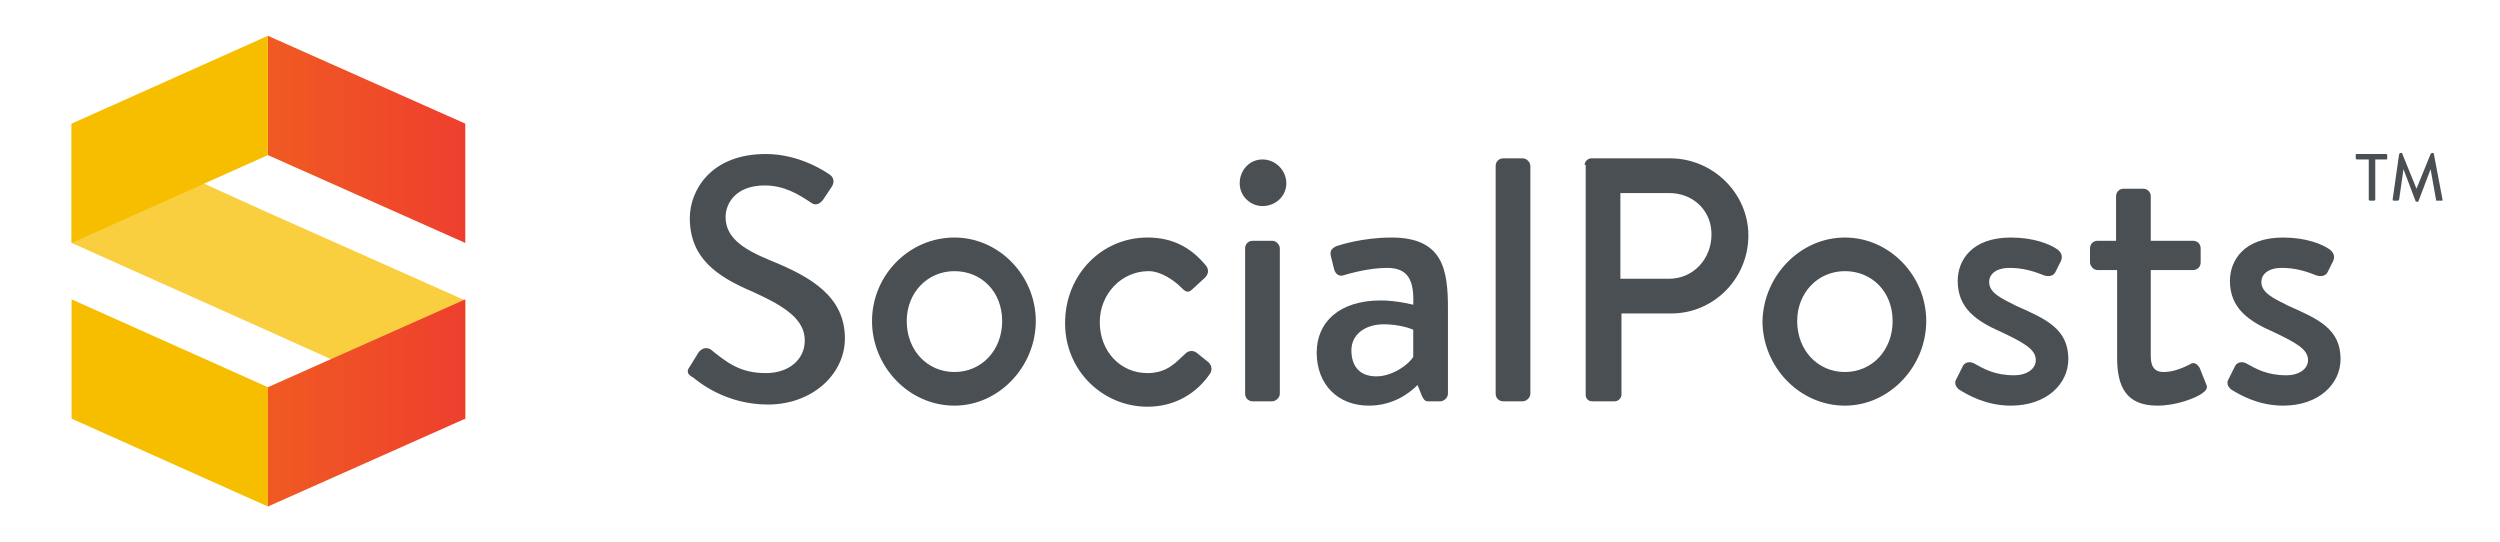
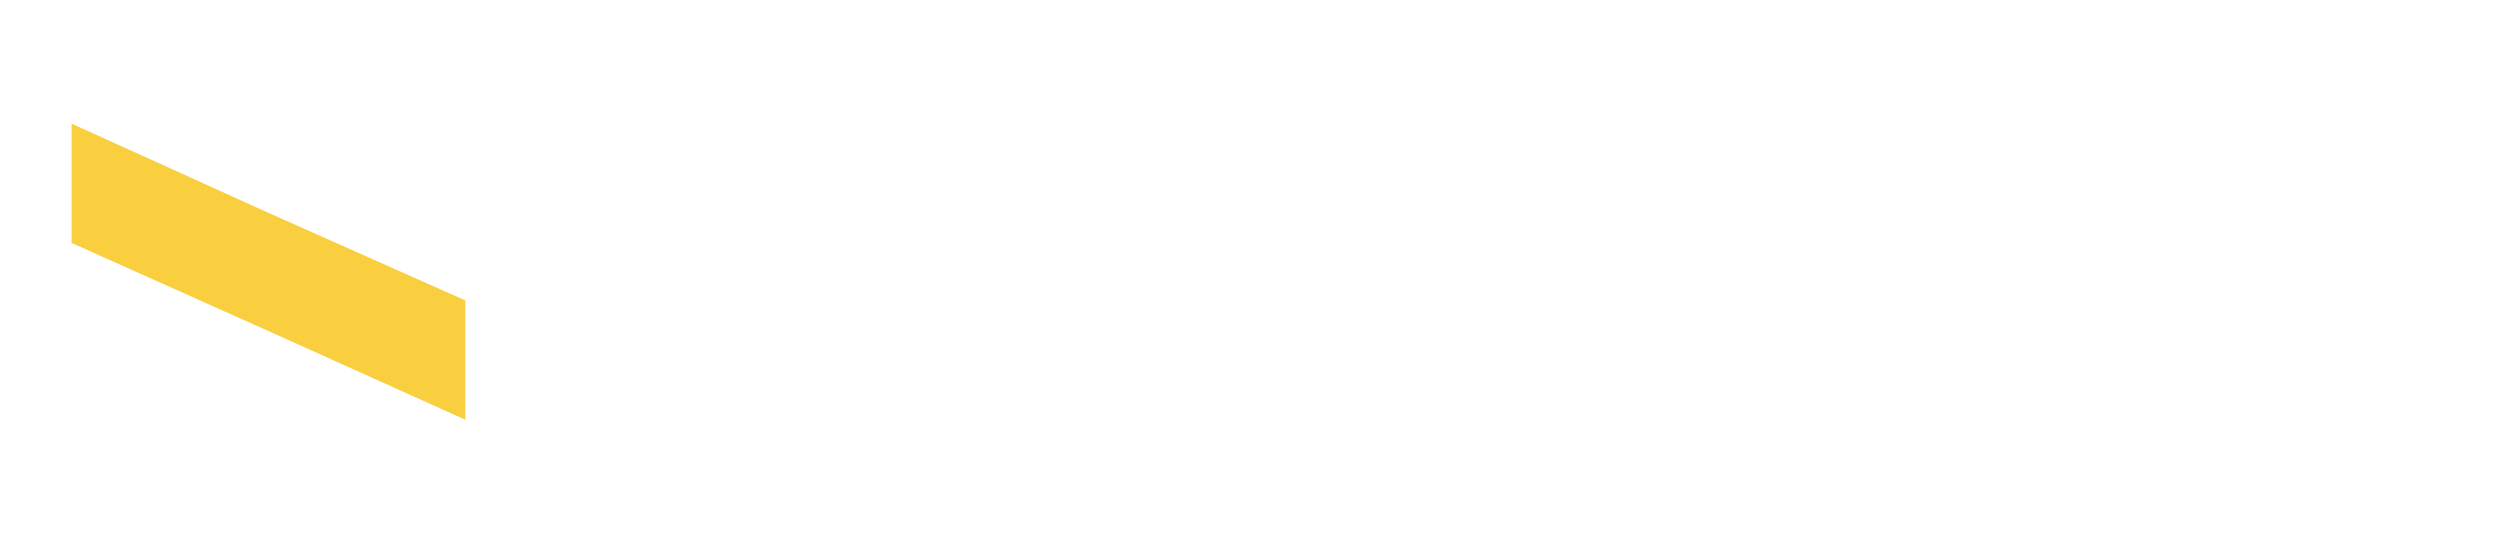
<svg xmlns="http://www.w3.org/2000/svg" xml:space="preserve" id="Layer_1" x="0" y="0" style="enable-background:new 0 0 230.5 50" version="1.1" viewBox="0 0 230.5 50">
  <style>.st2{fill-rule:evenodd;clip-rule:evenodd;fill:#f7be00}.st4{fill:#4a4f54}</style>
  <path d="M24.7 19.6 6.6 11.4v11l18.1 8.1 18.2 8.2v-11l-18.2-8.1z" style="opacity:.75;fill-rule:evenodd;clip-rule:evenodd;fill:#f7be00;enable-background:new" />
  <linearGradient id="SVGID_1_" x1="24.7" x2="42.851" y1="39.15" y2="39.15" gradientTransform="matrix(1 0 0 -1 0 52)" gradientUnits="userSpaceOnUse">
    <stop offset="0" style="stop-color:#f05a22" />
    <stop offset="1" style="stop-color:#ee3f2e" />
  </linearGradient>
-   <path d="m42.9 22.4-18.2-8.1v-11l18.2 8.1v11z" style="fill-rule:evenodd;clip-rule:evenodd;fill:url(#SVGID_1_)" />
-   <path d="M6.6 27.6v11l18.1 8.1v-11L6.6 27.6z" class="st2" />
  <linearGradient id="SVGID_2_" x1="24.7" x2="42.851" y1="14.85" y2="14.85" gradientTransform="matrix(1 0 0 -1 0 52)" gradientUnits="userSpaceOnUse">
    <stop offset="0" style="stop-color:#f05a22" />
    <stop offset="1" style="stop-color:#ee3f2e" />
  </linearGradient>
-   <path d="m24.7 46.7 18.2-8.1v-11l-18.2 8.1" style="fill-rule:evenodd;clip-rule:evenodd;fill:url(#SVGID_2_)" />
-   <path d="M24.7 14.3 6.6 22.4v-11l18.1-8.1v11z" class="st2" />
-   <path d="m63.6 33.8.8-1.3c.3-.4.7-.5 1.1-.3 1.5 1.2 2.7 2.2 5.1 2.2 2.2 0 3.6-1.3 3.6-3 0-1.9-1.7-3.1-4.8-4.5-3.3-1.4-5.8-3.1-5.8-6.8 0-2.5 1.9-5.9 7-5.9 3.2 0 5.6 1.7 5.9 1.9.3.2.5.6.2 1.1l-.8 1.2c-.3.4-.7.6-1.1.3-1.2-.8-2.5-1.6-4.3-1.6-2.7 0-3.6 1.7-3.6 2.9 0 1.8 1.4 2.9 4.1 4 3.7 1.5 6.9 3.3 6.9 7.2 0 3.3-3 6.1-7.1 6.1-3.9 0-6.4-2.1-6.9-2.5-.4-.2-.7-.5-.3-1zM88 21.9c4.1 0 7.5 3.5 7.5 7.7s-3.4 7.8-7.5 7.8c-4.2 0-7.6-3.6-7.6-7.8 0-4.2 3.4-7.7 7.6-7.7zm0 12.4c2.5 0 4.4-2 4.4-4.7S90.5 25 88 25c-2.5 0-4.4 2-4.4 4.6 0 2.7 1.9 4.7 4.4 4.7zM105.8 21.9c2.3 0 4 .9 5.4 2.6.3.4.2.8-.1 1.1l-1.2 1.1c-.4.4-.7.1-1-.2-.7-.7-1.9-1.5-3-1.5-2.5 0-4.5 2.1-4.5 4.7 0 2.7 1.9 4.7 4.4 4.7 1.9 0 2.7-1.1 3.5-1.8.3-.3.7-.3 1-.1l1 .8c.4.3.5.7.3 1.1-1.2 1.8-3.2 3.1-5.8 3.1-4.1 0-7.6-3.3-7.6-7.7 0-4.5 3.4-7.9 7.6-7.9zM114.3 16.9c0-1.2.9-2.2 2.1-2.2 1.2 0 2.2 1 2.2 2.2 0 1.2-1 2.1-2.2 2.1-1.1 0-2.1-.9-2.1-2.1zm.5 6c0-.4.3-.7.7-.7h1.8c.4 0 .7.4.7.7v13.4c0 .4-.4.7-.7.7h-1.8c-.4 0-.7-.3-.7-.7V22.9zM127.3 27.7c1.5 0 3 .4 3 .4.1-2.3-.5-3.4-2.4-3.4-1.7 0-3.4.5-4.1.7-.4.1-.7-.2-.8-.6l-.3-1.2c-.1-.5.1-.7.5-.9.3-.1 2.4-.8 5.1-.8 4.7 0 5.2 2.9 5.2 6.5v7.9c0 .4-.4.7-.7.7h-1.1c-.3 0-.4-.1-.6-.5l-.4-1c-.8.8-2.3 1.9-4.5 1.9-2.8 0-4.8-1.9-4.8-4.9 0-2.8 2.1-4.8 5.9-4.8zm-.4 7c1.5 0 3-1.1 3.4-1.8v-2.5c-.2-.1-1.3-.5-2.7-.5-1.7 0-3 .9-3 2.4 0 1.4.7 2.4 2.3 2.4zM137.9 15.3c0-.4.3-.7.7-.7h1.8c.4 0 .7.4.7.7v21c0 .4-.4.7-.7.7h-1.8c-.4 0-.7-.3-.7-.7v-21zM146.1 15.2c0-.3.3-.6.6-.6h7.3c3.9 0 7.2 3.2 7.2 7.1 0 4-3.2 7.2-7.1 7.2h-4.6v7.5c0 .3-.3.6-.6.6h-2.1c-.4 0-.6-.3-.6-.6V15.2zm7.8 10.5c2.2 0 3.9-1.8 3.9-4.1 0-2.2-1.7-3.8-3.9-3.8h-4.5v7.9h4.5zM170.1 21.9c4.1 0 7.5 3.5 7.5 7.7s-3.4 7.8-7.5 7.8c-4.2 0-7.6-3.6-7.6-7.8.1-4.2 3.5-7.7 7.6-7.7zm0 12.4c2.5 0 4.4-2 4.4-4.7s-1.9-4.6-4.4-4.6c-2.5 0-4.4 2-4.4 4.6 0 2.7 1.9 4.7 4.4 4.7zM180.6 35.9c-.2-.2-.4-.4-.3-.8l.7-1.4c.2-.3.6-.4 1-.2.9.5 1.9 1.1 3.7 1.1 1.2 0 2-.6 2-1.4 0-1-1.1-1.6-3.2-2.6-2.3-1-4-2.2-4-4.7 0-1.9 1.3-4 4.9-4 2.1 0 3.6.6 4.3 1.1.4.3.5.7.3 1.1l-.5 1c-.2.4-.7.4-1 .3-1-.4-2-.7-3.2-.7-1.3 0-1.9.6-1.9 1.3 0 1 1.1 1.5 2.5 2.2 2.7 1.2 4.8 2.1 4.8 4.9 0 2.3-2 4.3-5.3 4.3-2.3 0-4-1-4.8-1.5zM195.1 24.9h-1.7c-.4 0-.7-.4-.7-.7v-1.3c0-.4.3-.7.7-.7h1.7v-4.1c0-.4.3-.7.7-.7h1.8c.4 0 .7.3.7.7v4.1h3.9c.4 0 .7.3.7.7v1.3c0 .4-.3.7-.7.7h-3.9v7.9c0 1.2.5 1.5 1.2 1.5.9 0 1.8-.4 2.4-.7.4-.3.7 0 .9.3l.6 1.5c.2.4 0 .6-.4.9-.6.4-2.3 1.1-4.1 1.1-2.9 0-3.7-1.8-3.7-4.4v-8.1zM205.7 35.9c-.2-.2-.4-.4-.3-.8l.7-1.4c.2-.3.6-.4 1-.2.9.5 1.9 1.1 3.7 1.1 1.2 0 2-.6 2-1.4 0-1-1.1-1.6-3.2-2.6-2.3-1-4-2.2-4-4.7 0-1.9 1.3-4 4.9-4 2.1 0 3.6.6 4.3 1.1.4.3.5.7.3 1.1l-.5 1c-.2.4-.7.4-1 .3-1-.4-2-.7-3.2-.7-1.3 0-1.9.6-1.9 1.3 0 1 1.1 1.5 2.5 2.2 2.7 1.2 4.8 2.1 4.8 4.9 0 2.3-2 4.3-5.3 4.3-2.3 0-4-1-4.8-1.5zM218.3 14.7h-1c-.1 0-.1-.1-.1-.1v-.3c0-.1 0-.1.1-.1h2.7c.1 0 .1.1.1.1v.3c0 .1 0 .1-.1.1h-1v3.7c0 .1-.1.1-.1.1h-.4c-.1 0-.1-.1-.1-.1v-3.7zM221.2 14.2l.1-.1h.1s.1 0 .1.1l1.3 3.2 1.3-3.2.1-.1h.1s.1 0 .1.1l.8 4.2c0 .1 0 .1-.1.1h-.4c-.1 0-.1 0-.1-.1l-.5-2.8-1.1 2.9s0 .1-.1.1h-.1s-.1 0-.1-.1l-1.1-2.9-.4 2.8-.1.1h-.4c-.1 0-.1-.1-.1-.1l.6-4.2z" class="st4" />
</svg>